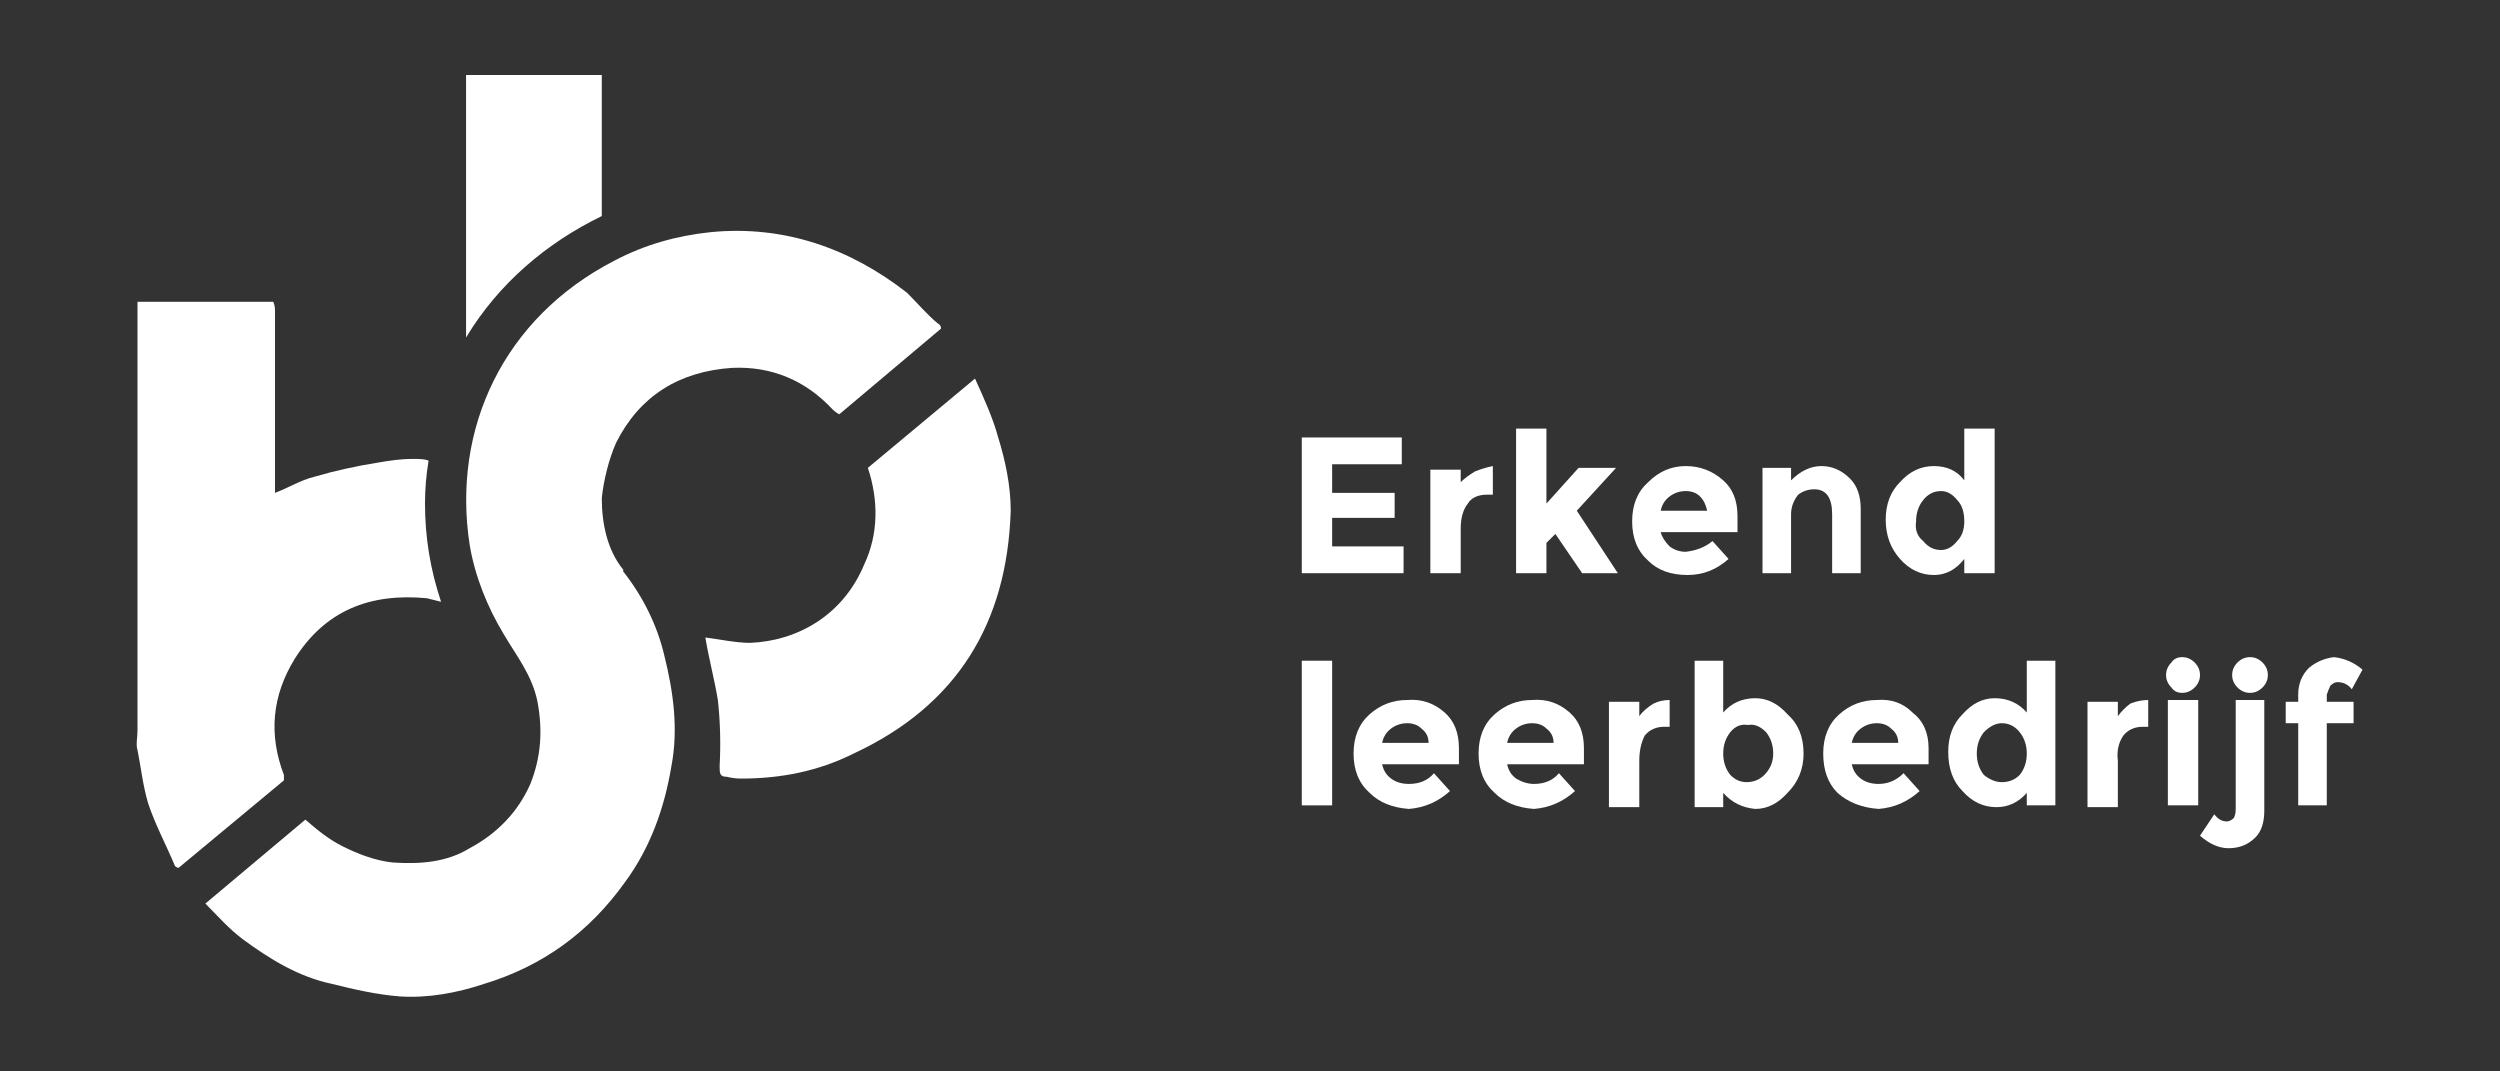
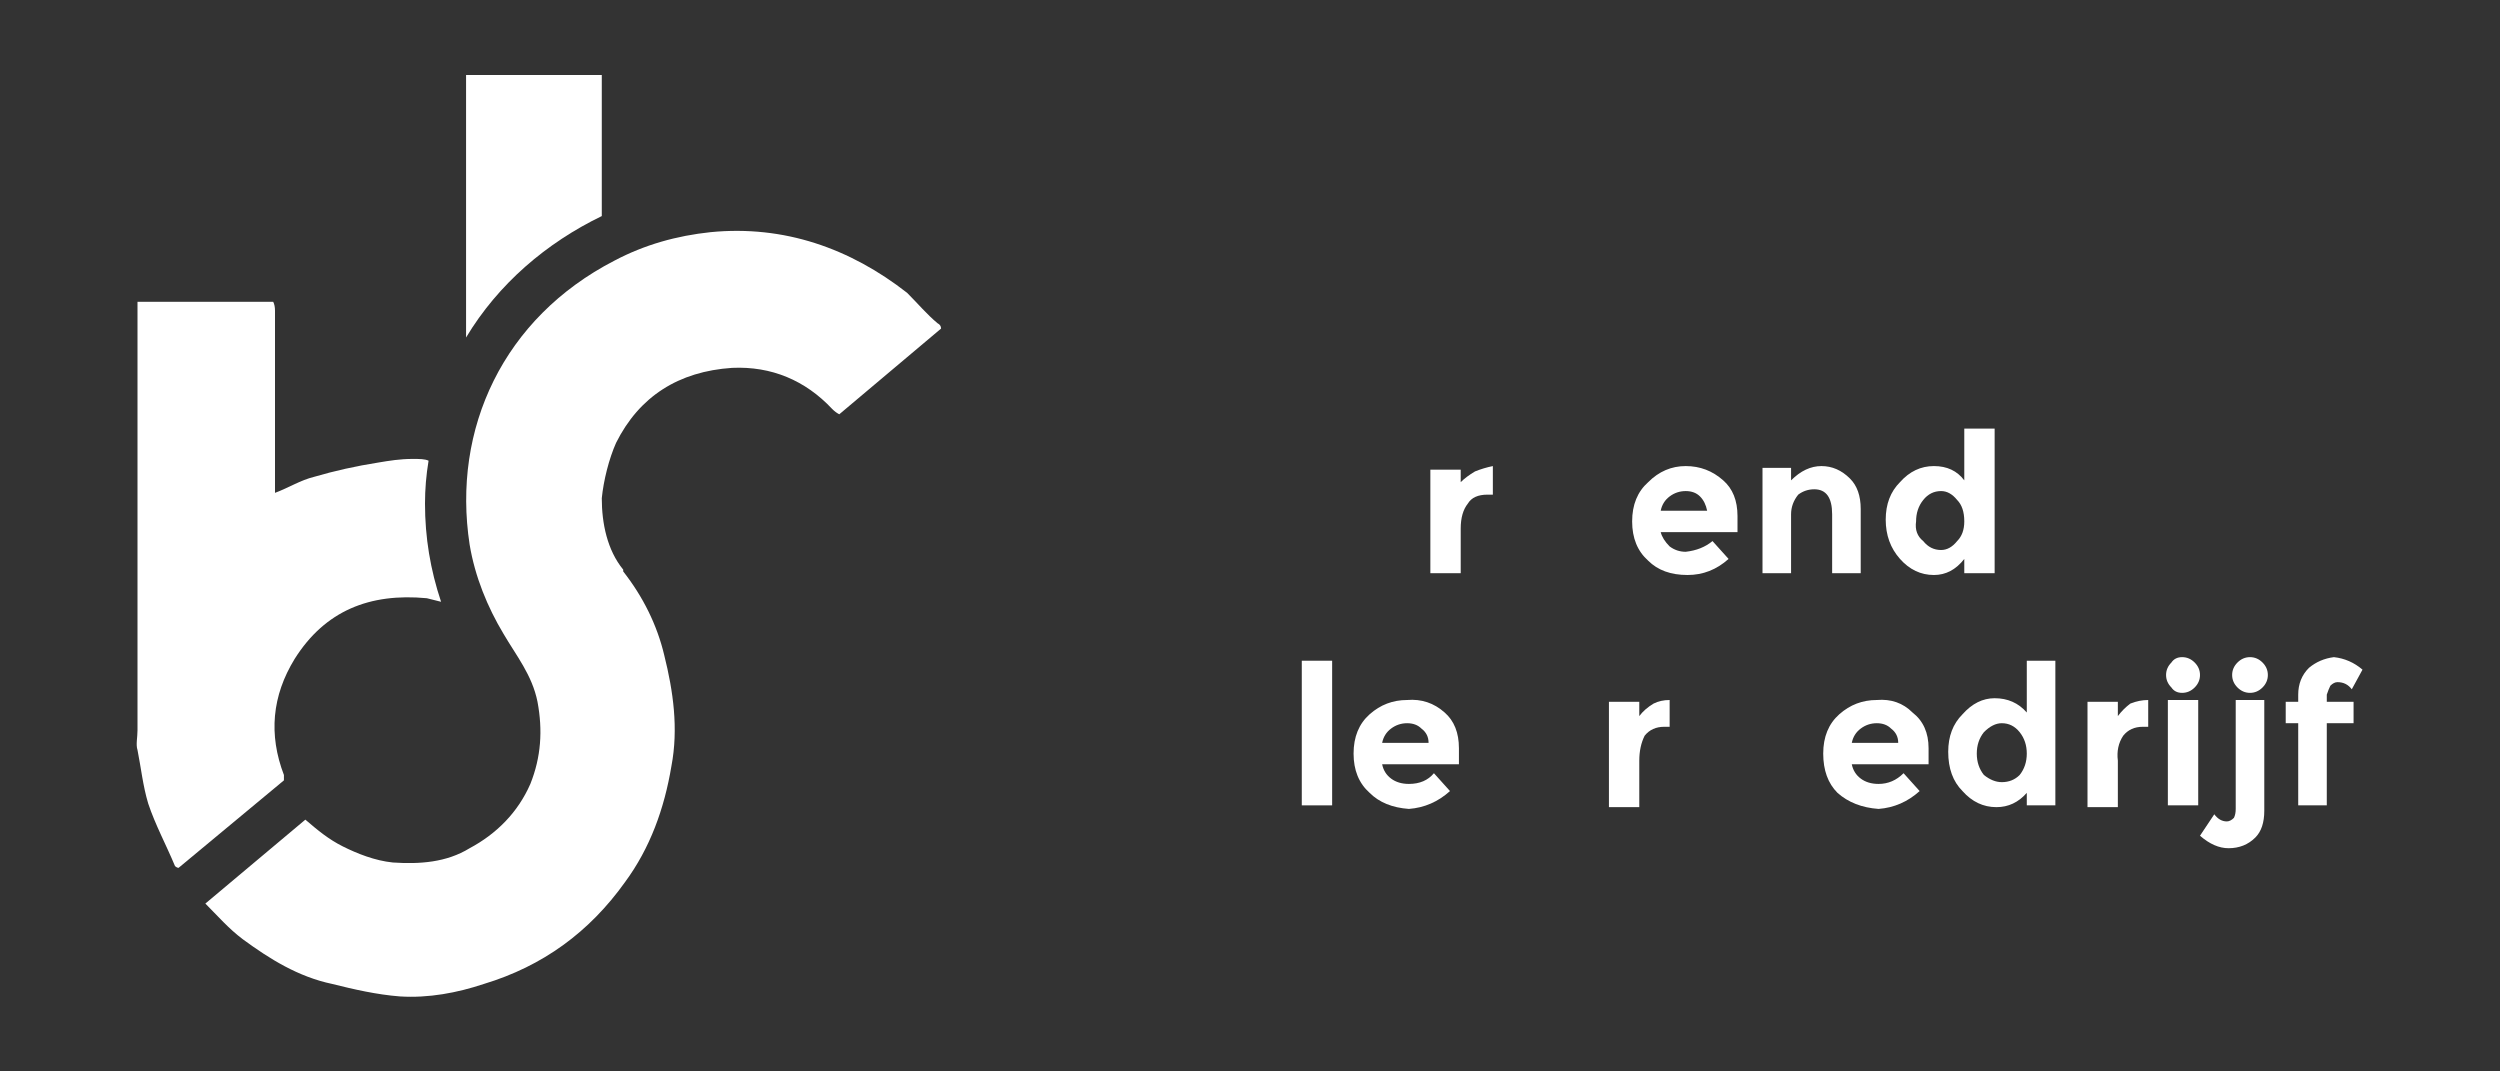
<svg xmlns="http://www.w3.org/2000/svg" viewBox="0 0 140 60" width="140" height="60">
  <rect x="0" y="0" width="140" height="60" fill="#333333" stroke="none" />
  <title>synwood-design-keurmerken-_erkend-leerbedrijf (1)</title>
  <style>		.s0 { fill: #ffffff } 	</style>
  <g>
    <path class="s0" d="m26.1 18.7v0.2c1.8-3 4.5-5.3 7.6-6.8q0-3.9 0-7.8 0 0 0-0.1h-7.6q0 7.3 0 14.5z" />
    <path class="s0" d="m7.7 42c0.2 1 0.3 2 0.6 3 0.4 1.2 1 2.3 1.5 3.5 0 0 0.1 0.1 0.2 0.1l5.9-4.9q0-0.2 0-0.3-1.3-3.4 0.6-6.5c1.7-2.7 4.2-3.7 7.4-3.4q0.4 0.1 0.8 0.2c-0.6-1.8-0.9-3.6-0.9-5.5q0-1.2 0.2-2.4c-0.2-0.1-0.5-0.1-0.9-0.1-0.7 0-1.3 0.1-1.9 0.2q-1.9 0.3-3.6 0.8c-0.8 0.2-1.4 0.6-2.2 0.9v-0.6q0-4.8 0-9.6 0-0.3-0.1-0.5h-7.6q0 12 0 24c0 0.4-0.1 0.8 0 1.1z" />
-     <path class="s0" d="m54.6 21.2l-6 5c0.6 1.8 0.6 3.7-0.2 5.4-1.2 2.9-3.8 4.3-6.4 4.4-0.8 0-1.7-0.2-2.5-0.3 0.2 1.2 0.5 2.3 0.7 3.5q0.2 1.8 0.1 3.7c0 0.4 0 0.6 0.4 0.6q0.4 0.1 0.8 0.1c2.2 0 4.3-0.4 6.3-1.4 5.8-2.7 8.6-7.3 8.8-13.6 0-1.4-0.3-2.8-0.7-4.1-0.3-1.1-0.8-2.2-1.3-3.3z" />
    <path class="s0" d="m34.9 31.9c-0.9-1.1-1.2-2.6-1.2-4 0.1-1 0.4-2.2 0.8-3.1 1.3-2.6 3.5-4 6.5-4.2 2.2-0.1 4.1 0.7 5.6 2.3q0.2 0.2 0.4 0.3l5.7-4.8q0-0.2-0.2-0.3c-0.6-0.5-1.1-1.1-1.7-1.7-3.2-2.5-6.9-3.8-11-3.4-1.9 0.2-3.7 0.7-5.4 1.6-6.2 3.2-9.1 9.4-8.1 15.9 0.3 1.8 1 3.5 1.9 5 0.7 1.2 1.6 2.3 1.9 3.8 0.3 1.6 0.2 3.1-0.4 4.6-0.7 1.6-1.9 2.8-3.4 3.6-1.3 0.8-2.8 0.9-4.3 0.8-1-0.1-2-0.5-2.8-0.9-0.8-0.4-1.4-0.9-2.1-1.5l-5.6 4.7c0.7 0.7 1.3 1.4 2.1 2 1.5 1.1 3.1 2.1 5 2.5 1.2 0.3 2.5 0.6 3.8 0.7 1.6 0.1 3.2-0.2 4.7-0.7 3.3-1 5.9-2.9 7.9-5.7 1.4-1.9 2.2-4.1 2.6-6.5 0.4-2.1 0.1-4.2-0.4-6.2-0.4-1.7-1.2-3.3-2.3-4.7z" />
-     <path fill-rule="evenodd" class="s0" d="m78.5 24.5v1.5h-3.9v1.6h3.5v1.4h-3.5v1.6h4v1.5h-5.7v-7.6z" />
    <path class="s0" d="m83.3 27.7q-0.8 0-1.1 0.5-0.4 0.5-0.4 1.4v2.5h-1.7v-5.8h1.7v0.7q0.3-0.3 0.8-0.6 0.5-0.2 1-0.3v1.6z" />
-     <path fill-rule="evenodd" class="s0" d="m86.6 32.1h-1.7v-8.1h1.7v4.2l1.8-2h2.1l-2.2 2.4 2.3 3.5h-2l-1.5-2.2-0.5 0.5z" />
    <path class="s0" d="m96.8 31.3q-1 0.9-2.3 0.9-1.4 0-2.2-0.8-0.9-0.8-0.9-2.2 0-1.4 0.9-2.2 0.9-0.9 2.1-0.9 1.2 0 2.1 0.8 0.8 0.7 0.8 2v0.9h-4.3q0.1 0.4 0.5 0.8 0.4 0.3 0.9 0.3 0.9-0.1 1.5-0.6zm-1.6-3.5q-0.3-0.3-0.8-0.3-0.5 0-0.9 0.3-0.4 0.3-0.5 0.8h2.6q-0.1-0.5-0.4-0.8z" />
    <path class="s0" d="m100.3 28.8v3.3h-1.6v-5.9h1.6v0.7q0.8-0.8 1.7-0.8 0.9 0 1.6 0.7 0.6 0.6 0.6 1.7v3.6h-1.6v-3.3q0-1.4-1-1.4-0.5 0-0.9 0.3-0.4 0.5-0.4 1.1z" />
    <path class="s0" d="m108.3 32.2q-1.1 0-1.9-0.9-0.8-0.9-0.8-2.2 0-1.3 0.8-2.1 0.8-0.9 1.9-0.9 1.1 0 1.7 0.8v-2.9h1.7v8.1h-1.7v-0.8q-0.7 0.9-1.7 0.9zm-1-3q-0.1 0.7 0.4 1.1 0.4 0.5 1 0.5 0.5 0 0.9-0.5 0.4-0.4 0.4-1.1 0-0.8-0.4-1.2-0.4-0.5-0.9-0.5-0.6 0-1 0.5-0.4 0.5-0.4 1.2z" />
    <path fill-rule="evenodd" class="s0" d="m72.9 37h1.7v8.1h-1.7z" />
    <path class="s0" d="m81.2 44.3q-1 0.9-2.3 1-1.4-0.1-2.2-0.9-0.9-0.8-0.9-2.2 0-1.4 0.9-2.2 0.9-0.8 2.1-0.8 1.2-0.1 2.1 0.7 0.8 0.7 0.8 2v0.9h-4.3q0.1 0.5 0.5 0.8 0.4 0.3 1 0.3 0.9 0 1.4-0.6zm-1.6-3.5q-0.3-0.3-0.8-0.3-0.5 0-0.9 0.3-0.4 0.3-0.5 0.8h2.6q0-0.5-0.4-0.8z" />
-     <path class="s0" d="m88.2 44.3q-1 0.9-2.3 1-1.4-0.1-2.2-0.9-0.9-0.8-0.9-2.2 0-1.4 0.9-2.2 0.9-0.8 2.1-0.8 1.2-0.1 2.1 0.7 0.8 0.7 0.8 2v0.9h-4.3q0.1 0.5 0.5 0.8 0.5 0.3 1 0.3 0.9 0 1.4-0.6zm-1.6-3.5q-0.3-0.3-0.8-0.3-0.5 0-0.9 0.3-0.4 0.3-0.5 0.8h2.6q0-0.5-0.4-0.8z" />
    <path class="s0" d="m93.2 40.7q-0.7 0-1.1 0.5-0.3 0.6-0.3 1.4v2.6h-1.7v-5.9h1.7v0.8q0.3-0.4 0.8-0.7 0.4-0.2 0.9-0.2v1.5z" />
-     <path class="s0" d="m98.3 39.1q1 0 1.8 0.9 0.9 0.8 0.9 2.2 0 1.3-0.9 2.2-0.8 0.9-1.8 0.9-1.1-0.1-1.8-0.9v0.8h-1.6v-8.2h1.6v2.9q0.7-0.8 1.8-0.8zm-1.8 3.1q0 0.7 0.4 1.2 0.4 0.4 0.9 0.4 0.6 0 1-0.4 0.5-0.5 0.5-1.2 0-0.7-0.4-1.2-0.5-0.5-1-0.4-0.6-0.1-1 0.4-0.4 0.5-0.4 1.2z" />
    <path class="s0" d="m107.5 44.3q-1 0.9-2.3 1-1.4-0.1-2.3-0.9-0.8-0.8-0.8-2.2 0-1.4 0.9-2.2 0.9-0.8 2.1-0.8 1.2-0.1 2 0.7 0.9 0.7 0.9 2v0.9h-4.3q0.1 0.5 0.5 0.8 0.4 0.3 1 0.3 0.8 0 1.4-0.6zm-1.6-3.5q-0.3-0.3-0.8-0.3-0.5 0-0.9 0.3-0.4 0.3-0.5 0.8h2.6q0-0.5-0.4-0.8z" />
    <path class="s0" d="m111.8 45.2q-1.1 0-1.9-0.9-0.8-0.8-0.8-2.2 0-1.3 0.8-2.1 0.8-0.9 1.8-0.9 1.1 0 1.8 0.8v-2.9h1.6v8.1h-1.6v-0.7q-0.7 0.8-1.7 0.8zm-1.1-3q0 0.7 0.4 1.2 0.5 0.4 1 0.4 0.6 0 1-0.4 0.4-0.5 0.4-1.2 0-0.7-0.4-1.2-0.4-0.5-1-0.5-0.5 0-1 0.5-0.4 0.5-0.4 1.2z" />
    <path class="s0" d="m120 40.7q-0.7 0-1.1 0.5-0.4 0.6-0.3 1.4v2.6h-1.7v-5.9h1.7v0.8q0.3-0.4 0.7-0.7 0.5-0.2 1-0.2v1.5z" />
    <path class="s0" d="m123.1 45.1h-1.7v-5.9h1.7zm-1.5-6.6q-0.3-0.3-0.3-0.7 0-0.4 0.3-0.7 0.2-0.3 0.6-0.3 0.4 0 0.7 0.3 0.3 0.3 0.3 0.7 0 0.4-0.3 0.7-0.3 0.3-0.7 0.3-0.4 0-0.6-0.3z" />
    <path class="s0" d="m125.3 38.5q-0.3-0.3-0.3-0.7 0-0.4 0.3-0.7 0.3-0.3 0.7-0.3 0.4 0 0.7 0.3 0.3 0.3 0.3 0.7 0 0.4-0.3 0.7-0.3 0.3-0.7 0.3-0.4 0-0.7-0.3zm-0.1 6.8v-6.1h1.6v6.2q0 1-0.5 1.5-0.6 0.6-1.5 0.6-0.8 0-1.6-0.7l0.8-1.2q0.3 0.4 0.7 0.4 0.2 0 0.4-0.2 0.1-0.2 0.1-0.5z" />
    <path class="s0" d="m130.3 38.9v0.4h1.5v1.2h-1.5v4.6h-1.6v-4.6h-0.7v-1.2h0.7v-0.4q0-0.9 0.6-1.5 0.6-0.5 1.4-0.6 0.9 0.1 1.6 0.7l-0.6 1.1q-0.3-0.4-0.8-0.4-0.2 0-0.4 0.2-0.1 0.2-0.2 0.5z" />
  </g>
</svg>